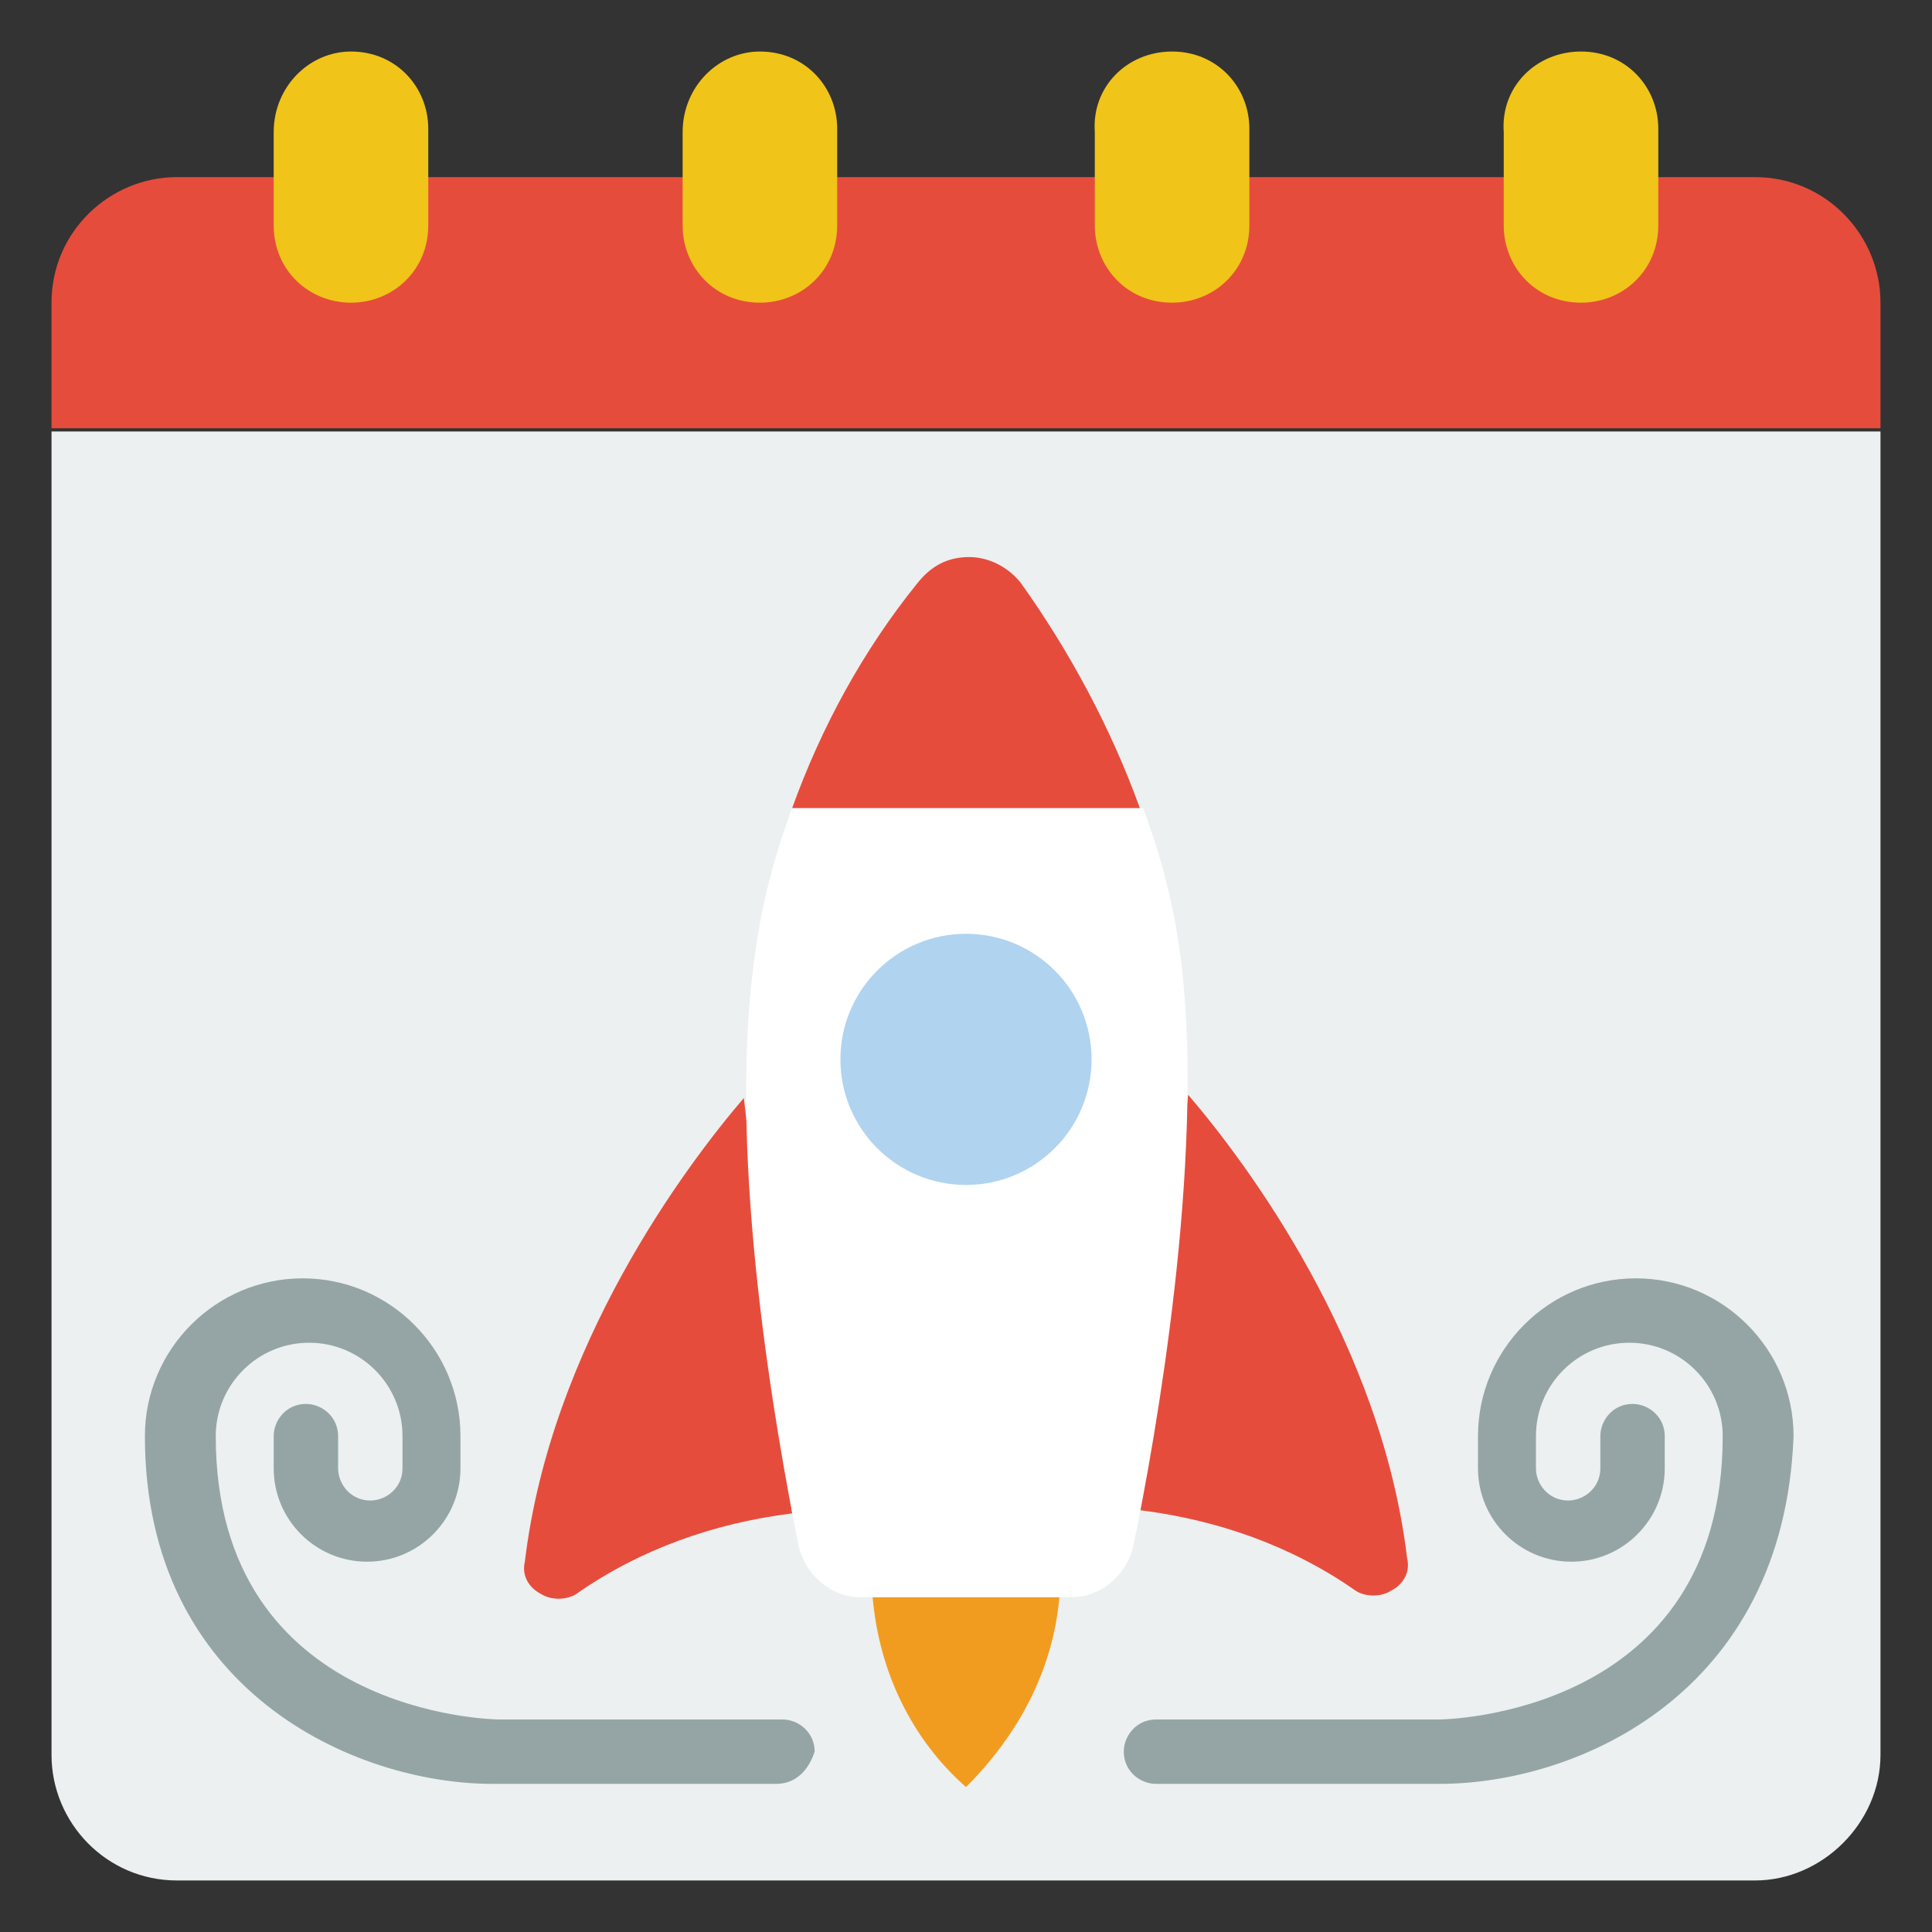
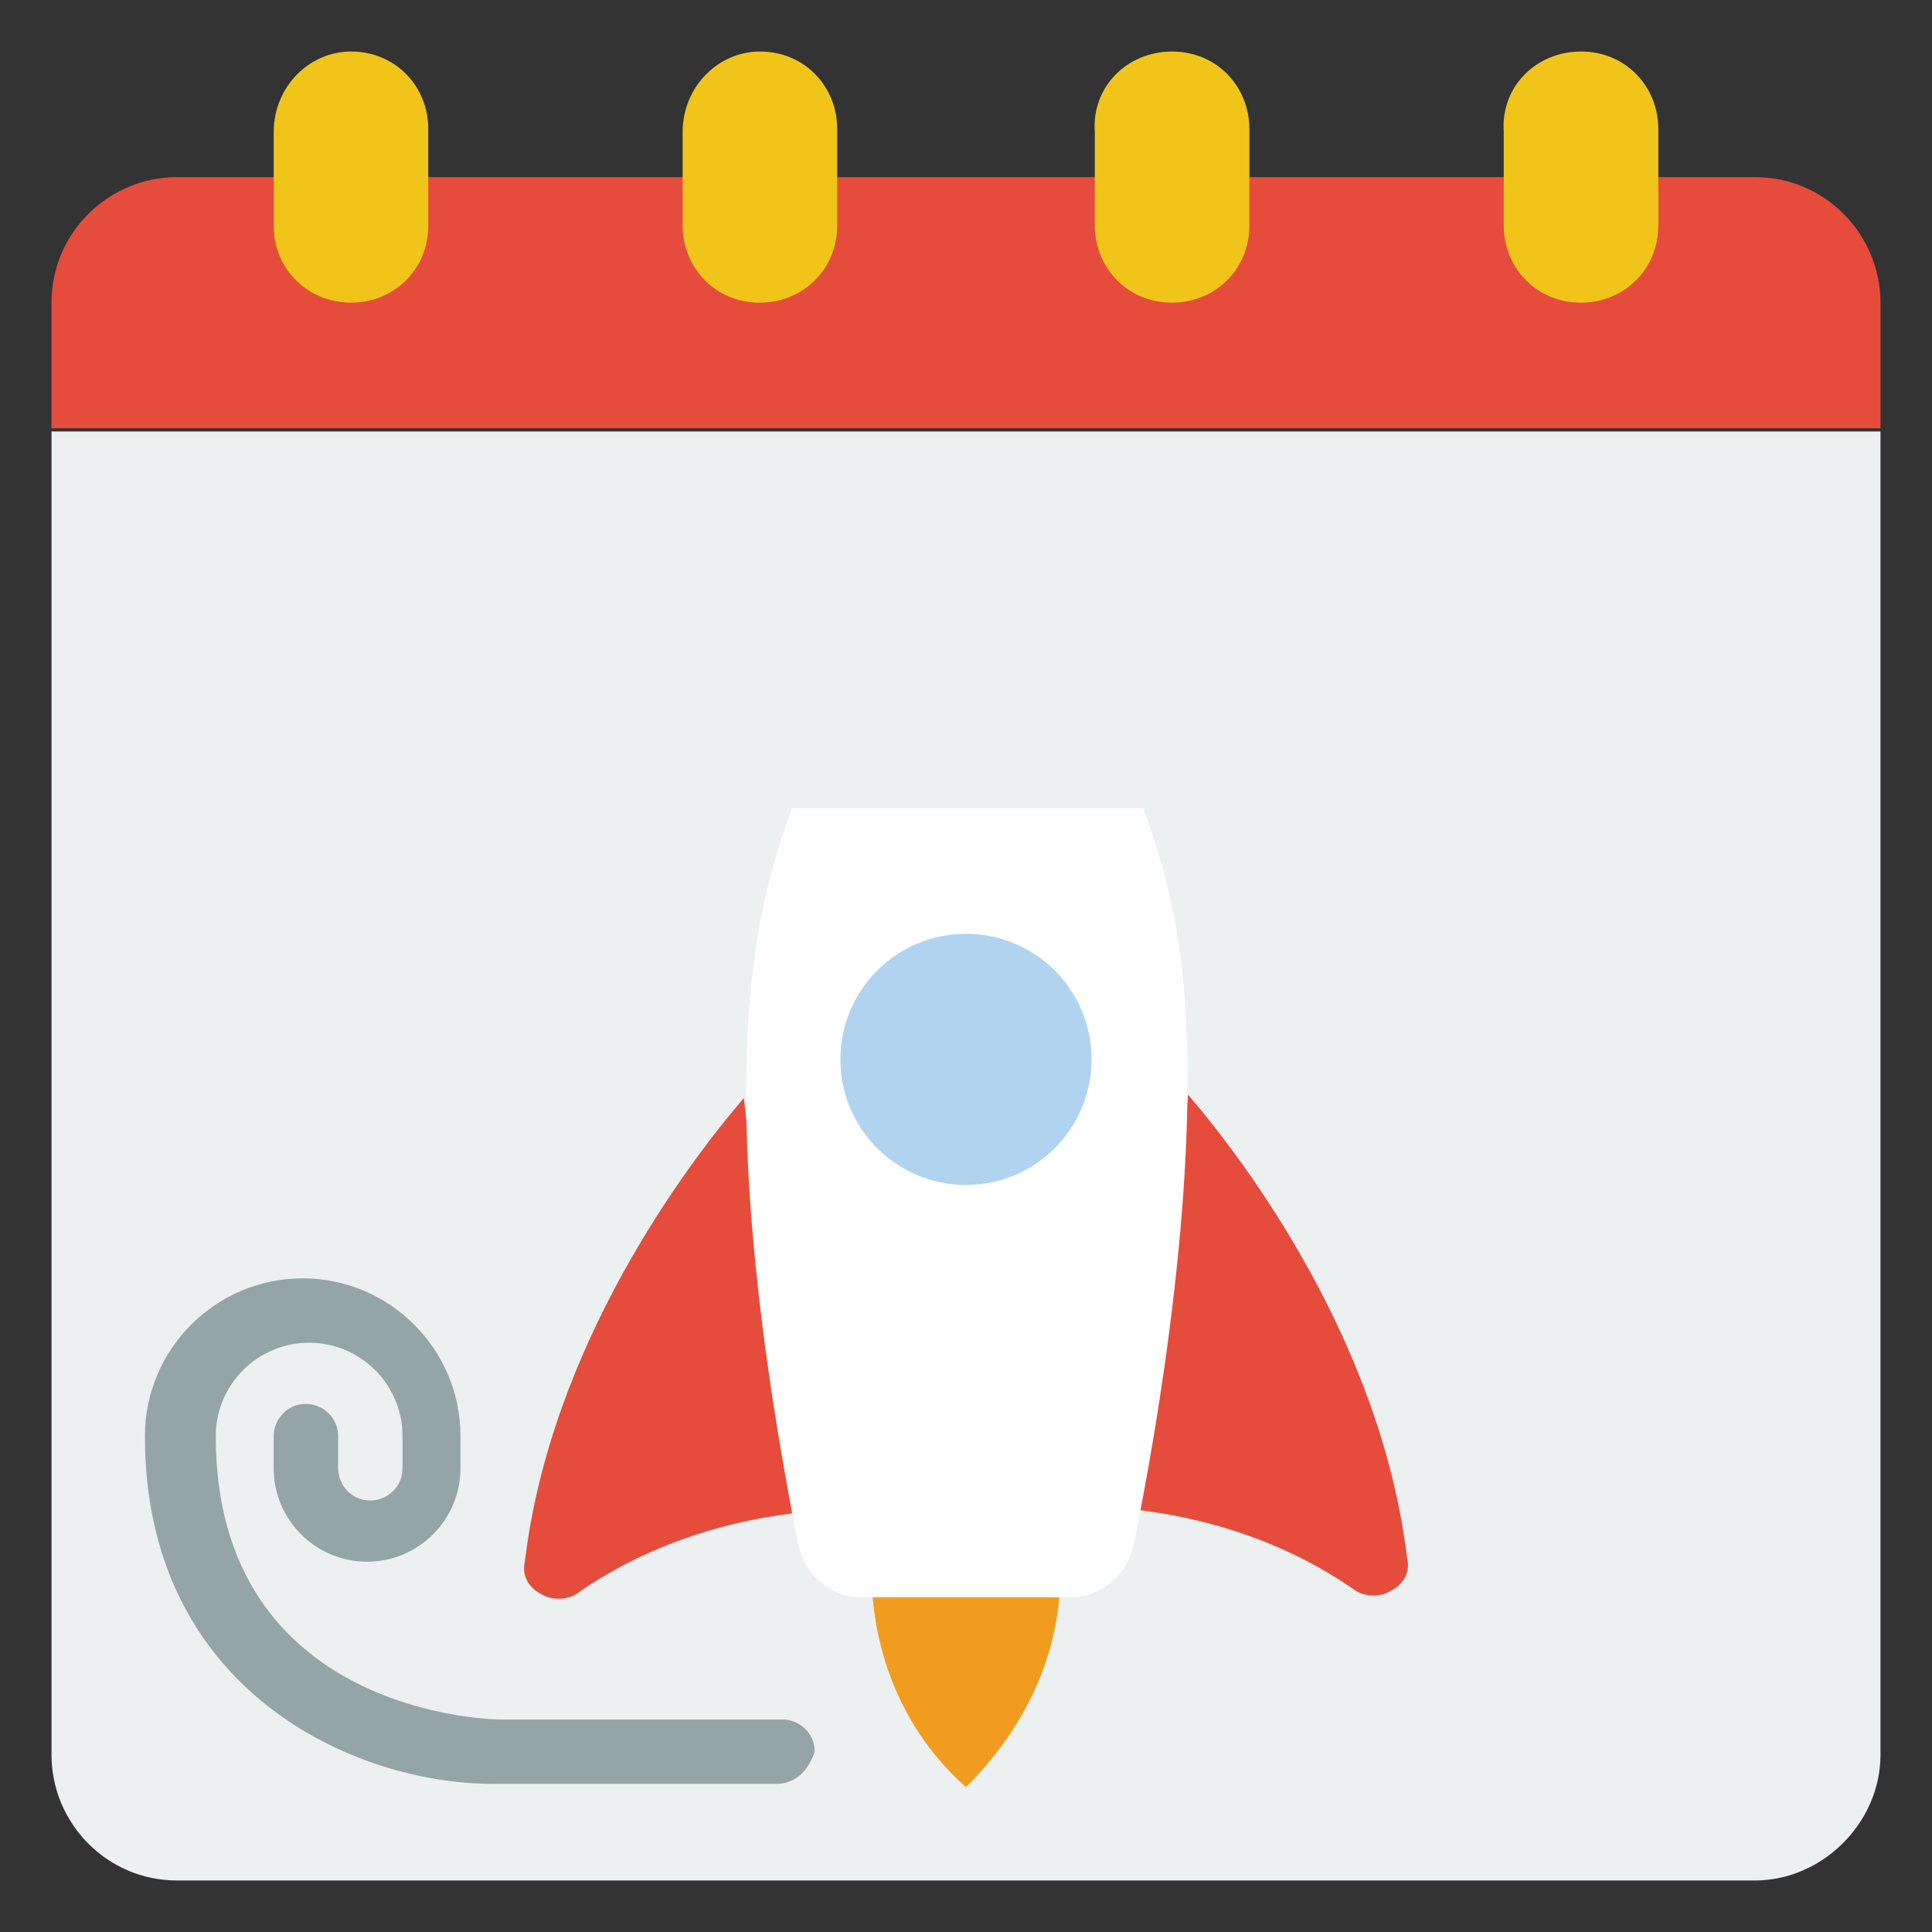
<svg xmlns="http://www.w3.org/2000/svg" version="1.1" id="Layer_1" x="0px" y="0px" width="60px" height="60px" viewBox="0 0 60 60" style="enable-background:new 0 0 60 60;" xml:space="preserve">
  <rect x="0" y="0" width="60" height="60" fill="#333333" stroke="none" />
  <style type="text/css">
	.st0{fill:#ECF0F1;}
	.st1{fill:#E64C3C;}
	.st2{fill:#F0C419;}
	.st3{fill:#F29C1F;}
	.st4{fill:#95A5A5;}
	.st5{fill:#FFFFFF;}
	.st6{fill:#B0D3F0;}
</style>
  <g id="Page-1">
    <g id="_x30_19---Launch-Date">
      <path id="Shape" class="st0" d="M54.5,58.4H5.5c-2.2,0-3.9-1.8-3.9-3.9V13.4h56.8v41.1C58.4,56.6,56.6,58.4,54.5,58.4z" />
      <path id="Shape_00000082360047934286779840000008064034250728608934_" class="st1" d="M13.4,5.5h41.1c2.2,0,3.9,1.8,3.9,3.9v3.9    H1.6V9.4c0-2.2,1.8-3.9,3.9-3.9H13.4z" />
      <g>
        <path id="Rectangle-path" class="st2" d="M10.9,1.6L10.9,1.6c1.4,0,2.4,1.1,2.4,2.4V7c0,1.4-1.1,2.4-2.4,2.4l0,0     C9.6,9.4,8.5,8.4,8.5,7V4.1C8.5,2.7,9.6,1.6,10.9,1.6z" />
        <path id="Rectangle-path_00000058569711700310711510000005466678376273486498_" class="st2" d="M23.6,1.6L23.6,1.6     c1.4,0,2.4,1.1,2.4,2.4V7c0,1.4-1.1,2.4-2.4,2.4l0,0c-1.4,0-2.4-1.1-2.4-2.4V4.1C21.2,2.7,22.3,1.6,23.6,1.6z" />
        <path id="Rectangle-path_00000134971911417240768290000006530227547401603519_" class="st2" d="M36.4,1.6L36.4,1.6     c1.4,0,2.4,1.1,2.4,2.4V7c0,1.4-1.1,2.4-2.4,2.4l0,0c-1.4,0-2.4-1.1-2.4-2.4V4.1C33.9,2.7,35,1.6,36.4,1.6z" />
        <path id="Rectangle-path_00000113328077783169874190000010543720849418367413_" class="st2" d="M49.1,1.6L49.1,1.6     c1.4,0,2.4,1.1,2.4,2.4V7c0,1.4-1.1,2.4-2.4,2.4l0,0c-1.4,0-2.4-1.1-2.4-2.4V4.1C46.6,2.7,47.7,1.6,49.1,1.6z" />
      </g>
-       <path id="Shape_00000080200605230686054120000008650451105534558883_" class="st1" d="M35.4,25.1H24.6c0.9-2.5,2.2-4.9,3.9-7    c0.4-0.5,0.9-0.8,1.6-0.8c0.6,0,1.2,0.3,1.6,0.8C33.2,20.2,34.5,22.6,35.4,25.1z" />
      <path id="Shape_00000057111310101344825720000004414630183528178573_" class="st3" d="M32.9,49.6c-0.2,2.3-1.3,4.3-2.9,5.9    c-1.7-1.5-2.7-3.6-2.9-5.9H32.9z" />
      <path id="Shape_00000018955151798986508920000011915284143982939060_" class="st1" d="M23.1,34.1c-1.8,2.1-6,7.7-6.8,14.4    c-0.1,0.4,0.1,0.8,0.5,1c0.3,0.2,0.8,0.2,1.1,0c2-1.4,4.3-2.2,6.7-2.5L23.1,34.1z" />
      <path id="Shape_00000114058728846843202230000012577187831375392647_" class="st1" d="M36.9,34c1.8,2.1,6,7.7,6.8,14.4    c0.1,0.4-0.1,0.8-0.5,1c-0.3,0.2-0.8,0.2-1.1,0c-2-1.4-4.3-2.2-6.7-2.5L36.9,34z" />
      <path id="Shape_00000051377924555322883280000017056642103145327513_" class="st4" d="M24.1,55.4h-8.8c-4.3,0-10.8-2.9-10.8-10.8    c0-2.7,2.2-4.9,4.9-4.9s4.9,2.2,4.9,4.9v1c0,1.6-1.3,2.9-2.9,2.9s-2.9-1.3-2.9-2.9v-1c0-0.5,0.4-1,1-1c0.5,0,1,0.4,1,1v1    c0,0.5,0.4,1,1,1c0.5,0,1-0.4,1-1v-1c0-1.6-1.3-2.9-2.9-2.9s-2.9,1.3-2.9,2.9c0,8.7,8.7,8.8,8.8,8.8h8.8c0.5,0,1,0.4,1,1    C25.1,55,24.7,55.4,24.1,55.4z" />
-       <path id="Shape_00000160183145745718100020000008910182631274583476_" class="st4" d="M44.7,55.4h-8.8c-0.5,0-1-0.4-1-1    c0-0.5,0.4-1,1-1h8.8c0.1,0,8.8-0.1,8.8-8.8c0-1.6-1.3-2.9-2.9-2.9s-2.9,1.3-2.9,2.9v1c0,0.5,0.4,1,1,1c0.5,0,1-0.4,1-1v-1    c0-0.5,0.4-1,1-1c0.5,0,1,0.4,1,1v1c0,1.6-1.3,2.9-2.9,2.9s-2.9-1.3-2.9-2.9v-1c0-2.7,2.2-4.9,4.9-4.9c2.7,0,4.9,2.2,4.9,4.9    C55.4,52.6,49,55.4,44.7,55.4z" />
      <path id="Shape_00000135674808620495134280000008891630390471026561_" class="st5" d="M35.2,48c-0.2,0.9-1,1.6-1.9,1.6h-6.6    c-0.9,0-1.7-0.7-1.9-1.6c-0.7-3.5-2.2-11.9-1.4-18c0.2-1.7,0.6-3.3,1.2-4.9h10.9c0.6,1.6,1,3.2,1.2,4.9    C37.4,36.1,35.9,44.6,35.2,48L35.2,48z" />
      <circle id="Oval" class="st6" cx="30" cy="32.9" r="3.9" />
    </g>
  </g>
</svg>